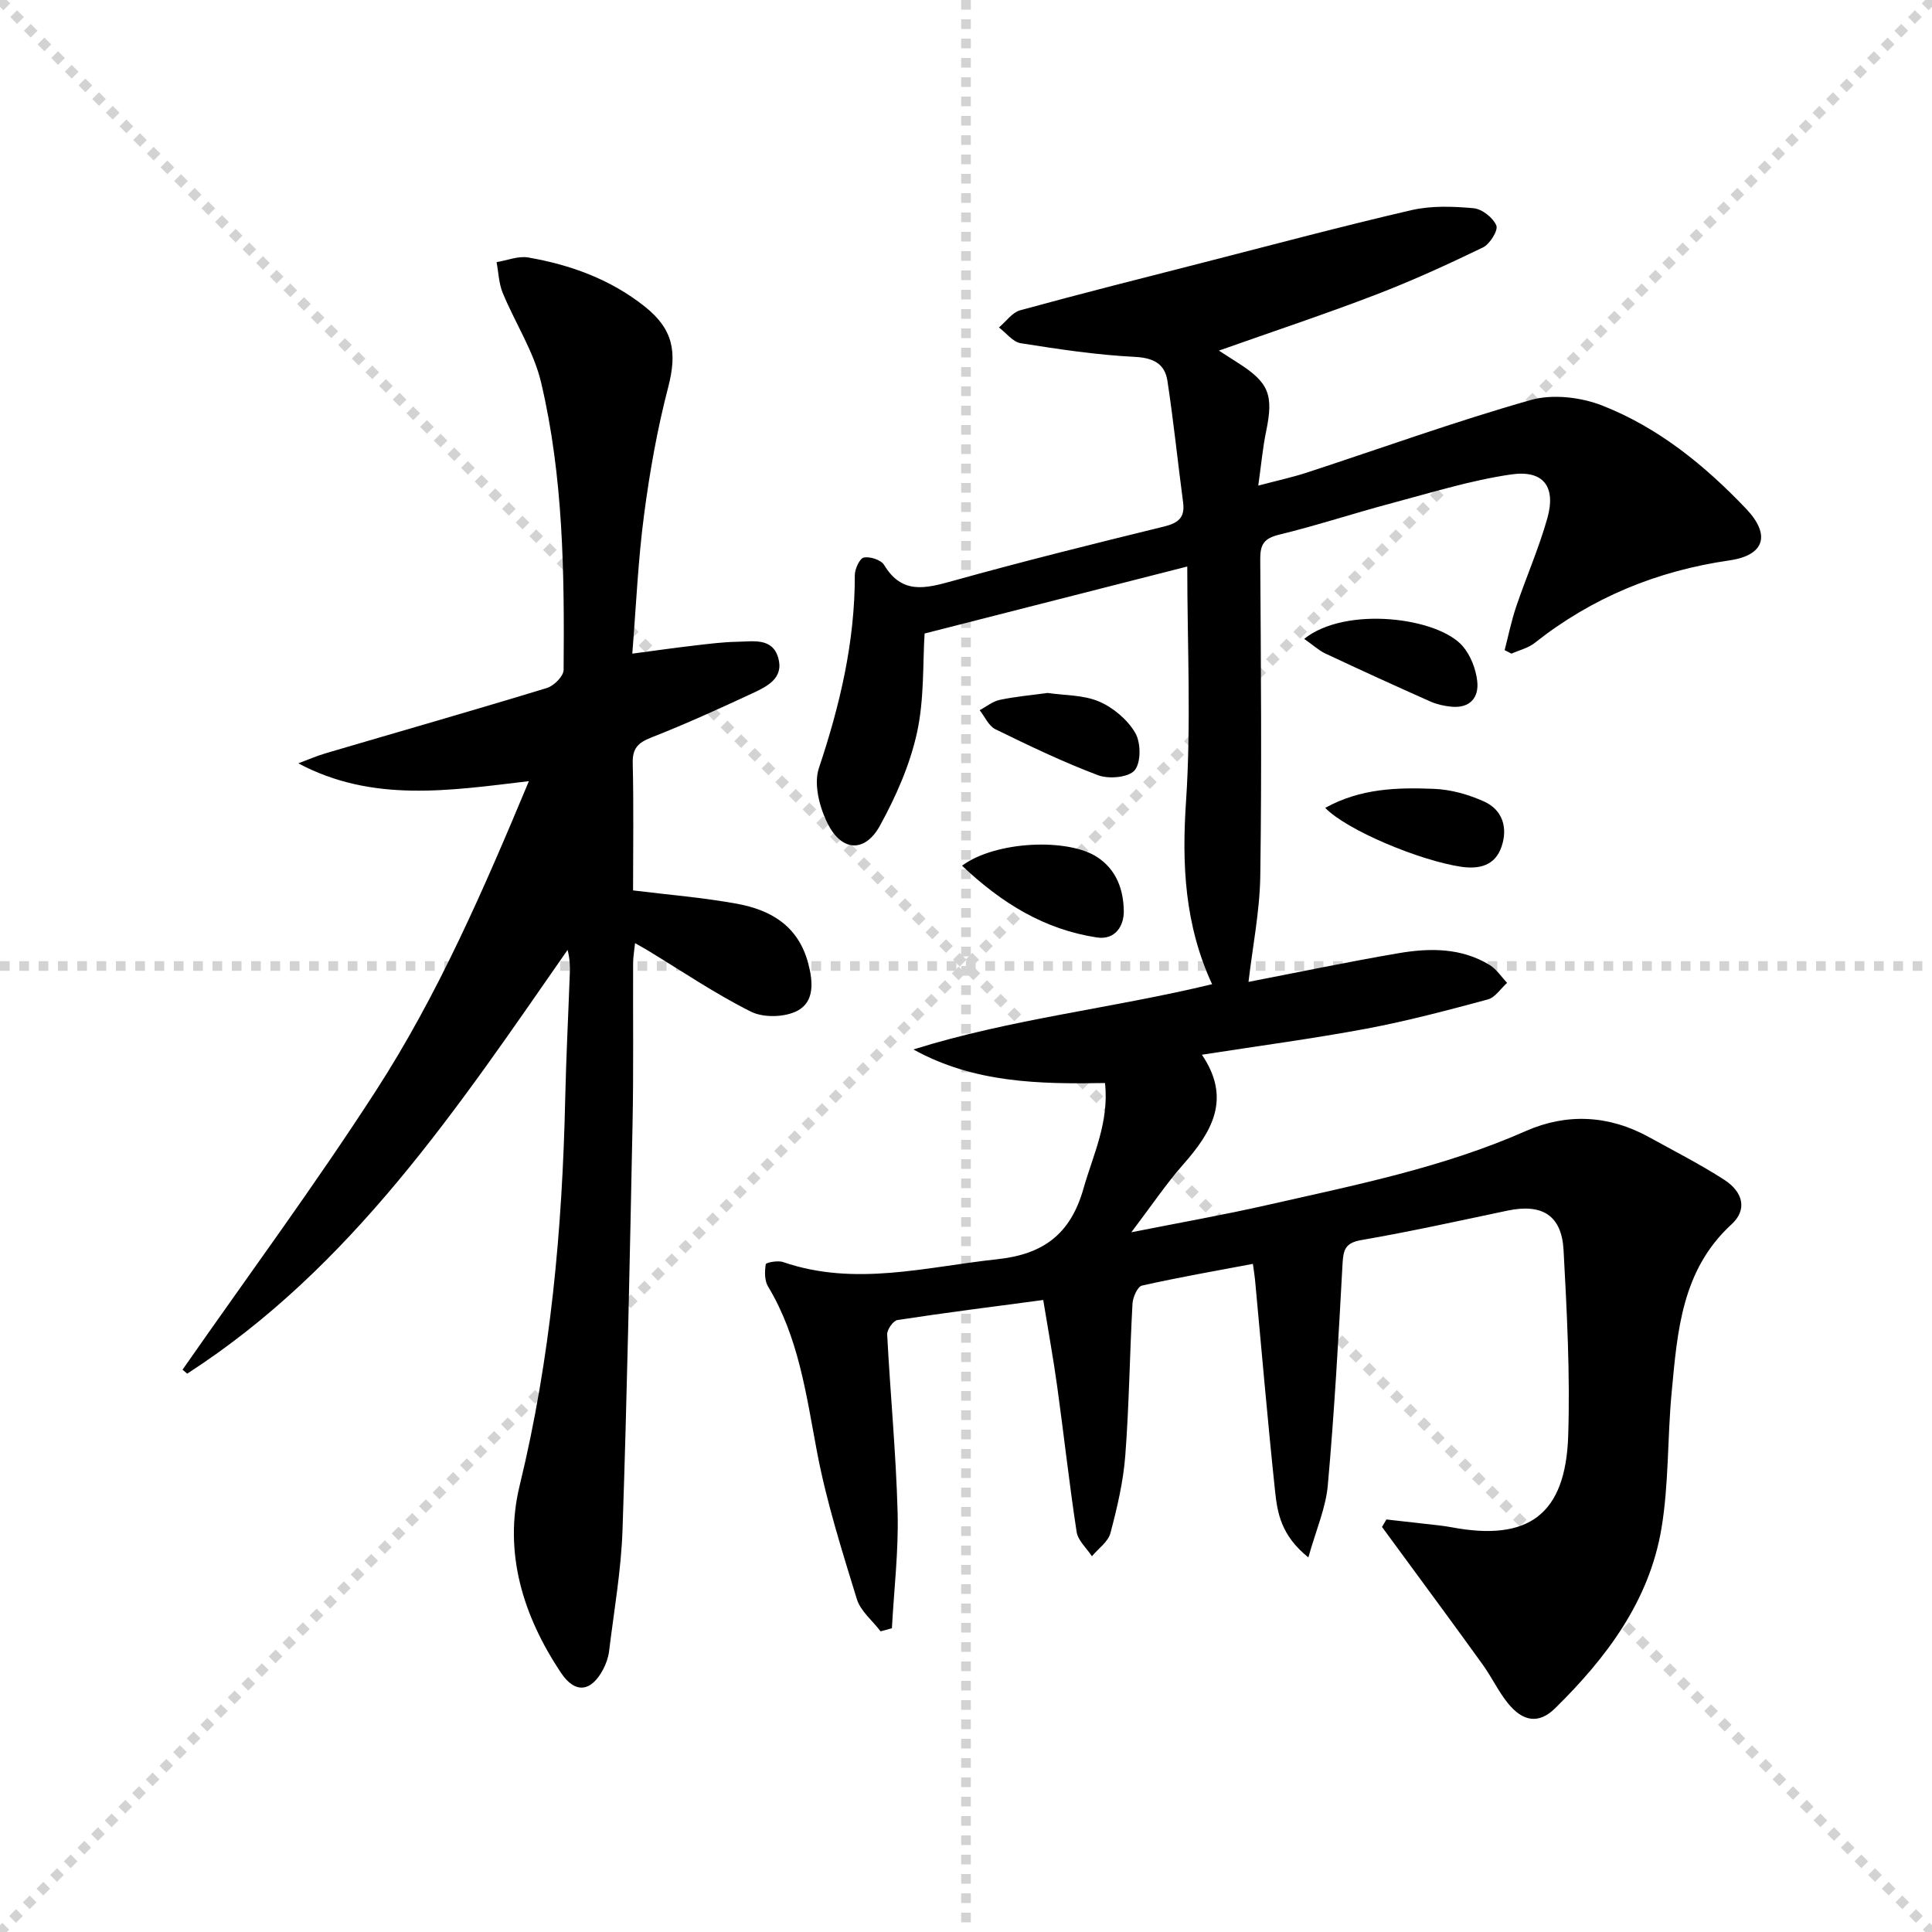
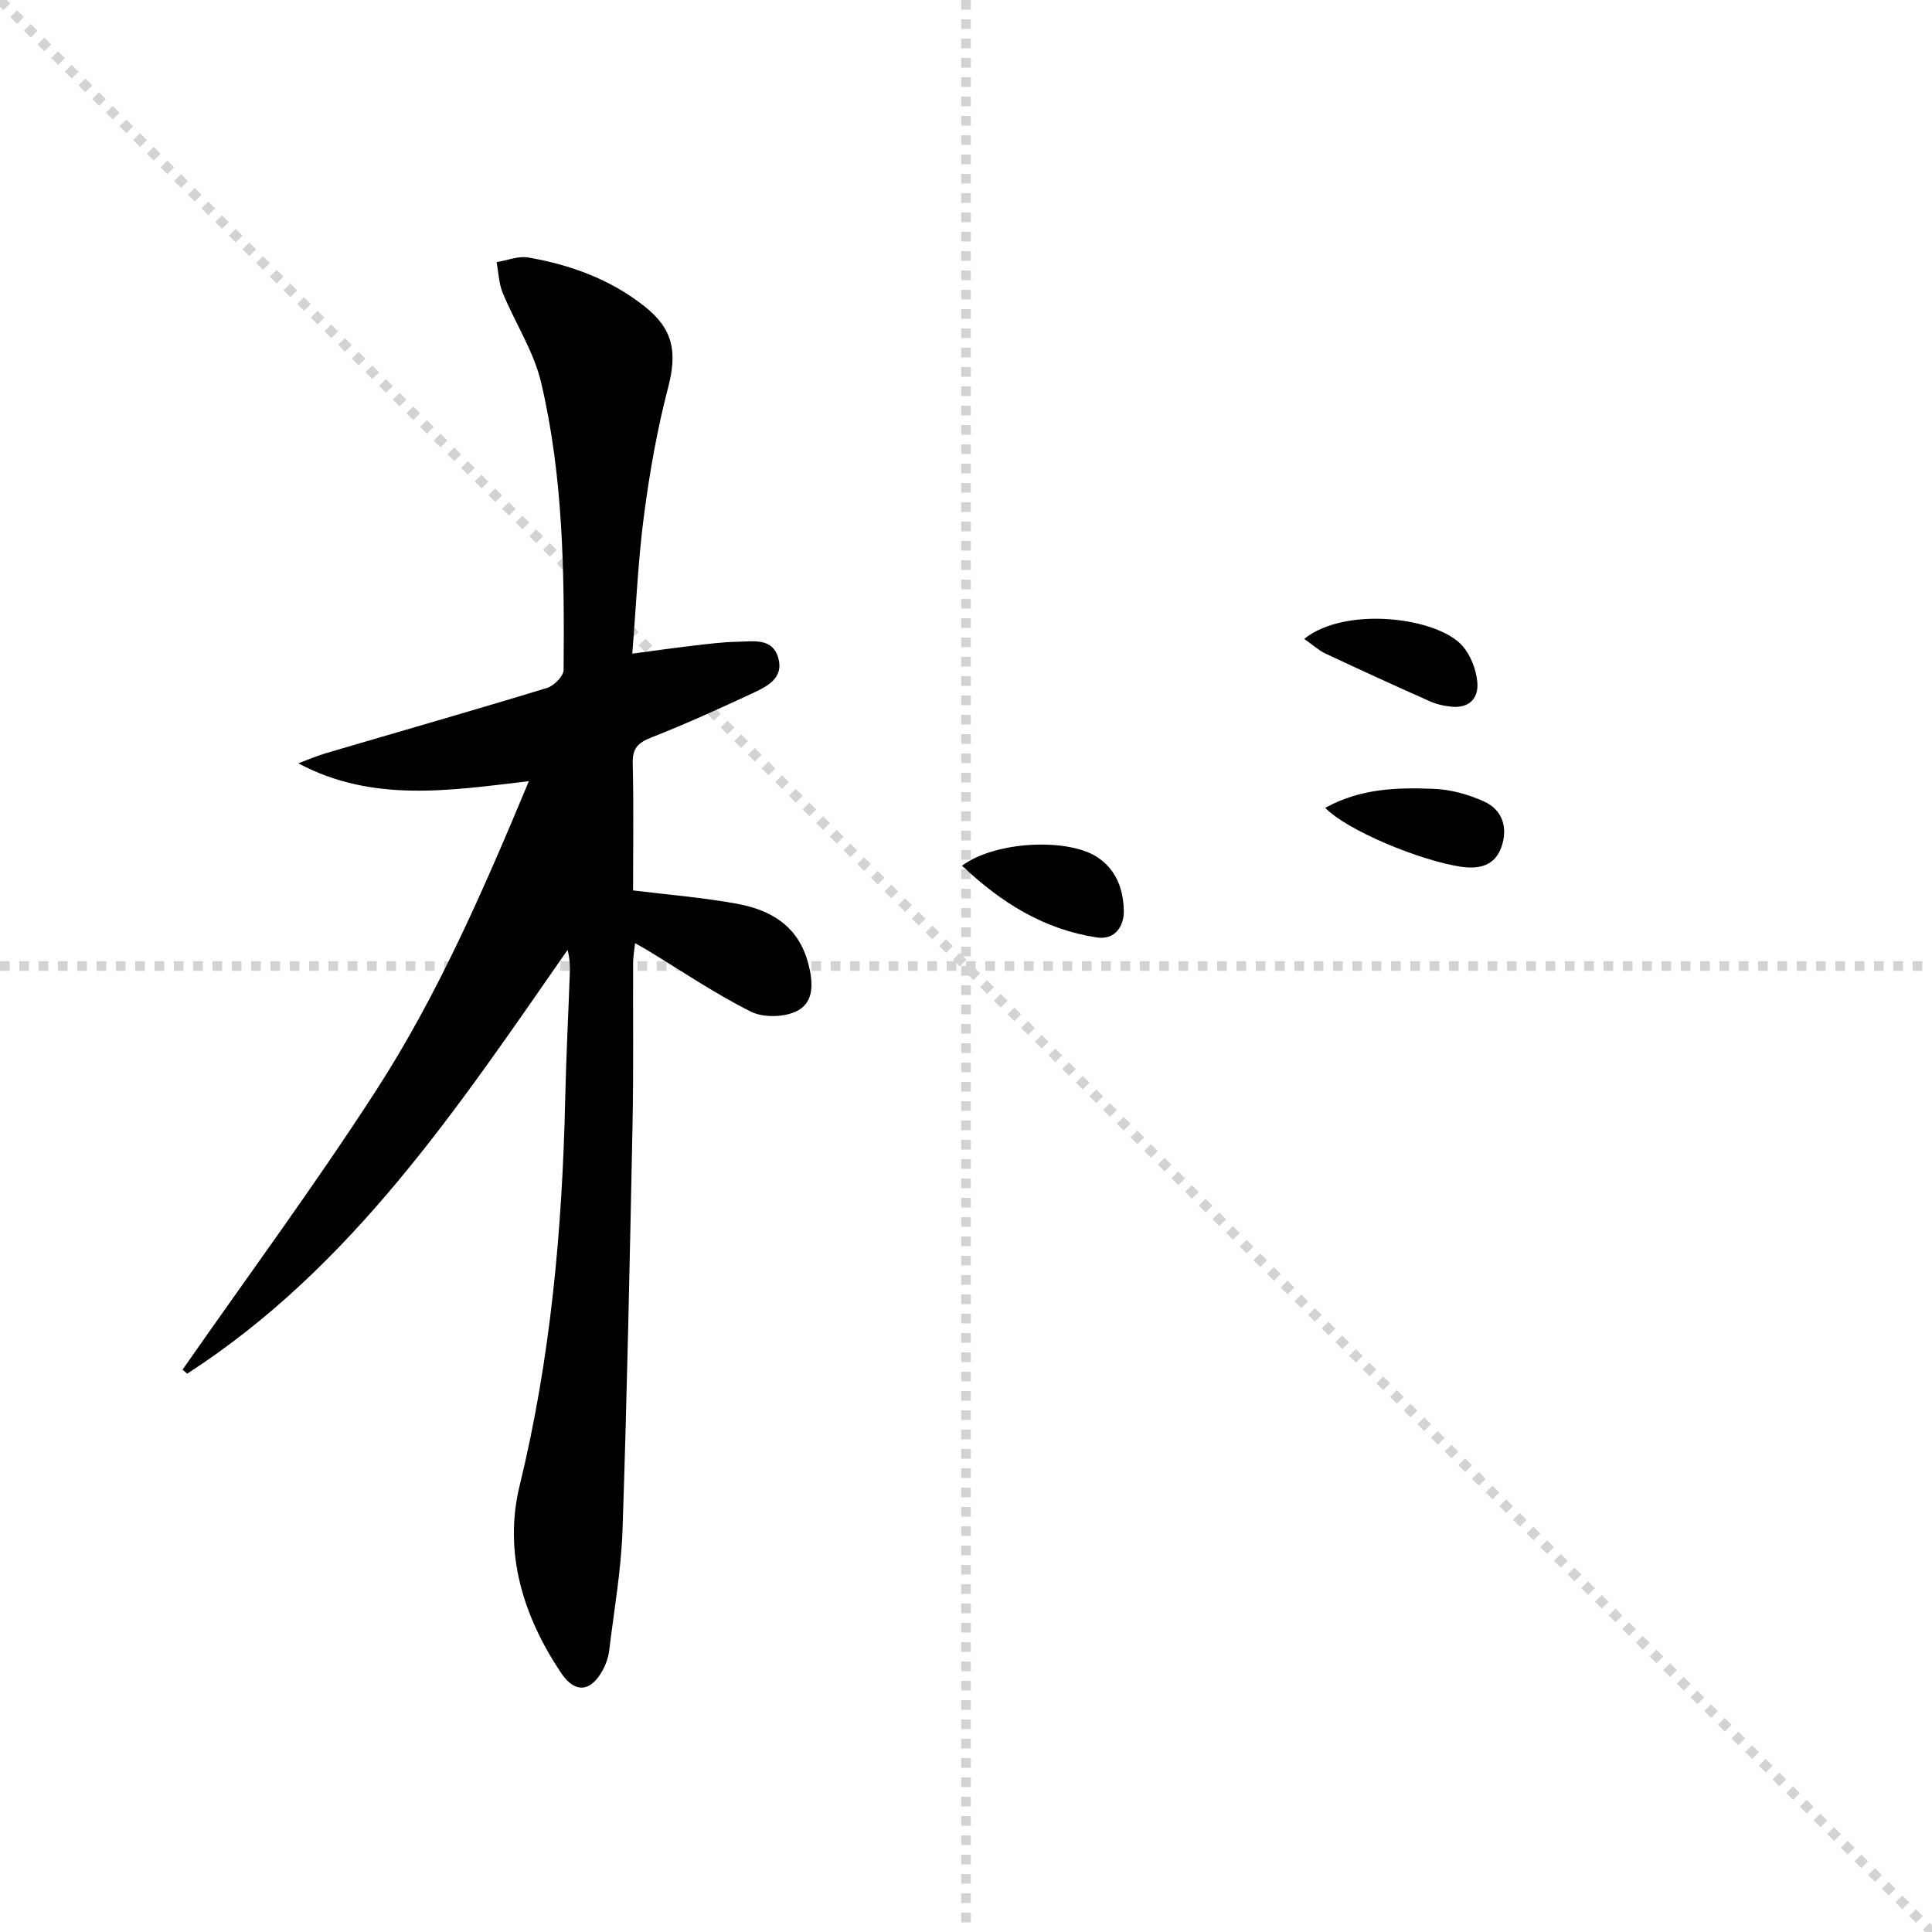
<svg xmlns="http://www.w3.org/2000/svg" enable-background="new 0 0 400 400" viewBox="0 0 400 400">
  <g stroke="lightgray" stroke-dasharray="1,1" stroke-width="1" transform="scale(2, 2)">
    <line x1="0" y1="0" x2="200" y2="200" />
-     <line x1="200" y1="0" x2="0" y2="200" />
    <line x1="100" y1="0" x2="100" y2="200" />
    <line x1="0" y1="100" x2="200" y2="100" />
  </g>
-   <path d="m270.88 322.45c-5.71-4.6-6.42-9.29-6.9-13.83-1.54-14.54-2.78-29.11-4.14-43.67-.08-.8-.21-1.6-.44-3.28-7.83 1.48-15.44 2.8-22.97 4.5-.92.21-1.89 2.42-1.96 3.75-.58 10.46-.69 20.96-1.49 31.41-.41 5.42-1.68 10.82-3.08 16.09-.48 1.8-2.51 3.2-3.83 4.78-1.1-1.68-2.9-3.25-3.17-5.06-1.53-10-2.63-20.07-4.02-30.09-.81-5.87-1.88-11.71-2.89-17.9-10.52 1.4-20.37 2.64-30.18 4.15-.88.13-2.18 1.99-2.13 2.99.64 12.28 1.83 24.53 2.16 36.81.22 7.99-.75 16-1.18 24.01-.78.21-1.56.43-2.34.64-1.68-2.21-4.15-4.18-4.92-6.67-3.1-10.1-6.32-20.25-8.27-30.61-2.22-11.78-3.78-23.6-10.12-34.13-.74-1.22-.7-3.1-.47-4.59.06-.36 2.5-.83 3.57-.46 14.9 5.13 29.57 1.01 44.38-.58 9.61-1.03 15.17-5.26 17.83-14.62 1.99-7.01 5.32-13.64 4.47-21.86-13.54.23-27.08.02-39.68-6.95 20.11-6.31 41.08-8.5 61.84-13.51-5.69-12.33-6.27-24.75-5.4-37.79 1.09-16.22.26-32.56.26-48.69-17.77 4.53-35.94 9.16-54.38 13.87-.4 6.08-.04 13.53-1.58 20.55-1.47 6.67-4.36 13.22-7.67 19.24-3.03 5.51-7.74 5.42-10.67-.15-1.79-3.4-3.1-8.38-1.97-11.76 4.36-13.04 7.47-26.16 7.44-39.97 0-1.28 1.02-3.48 1.87-3.64 1.3-.25 3.57.49 4.2 1.54 3.68 6.13 8.53 4.88 14.14 3.32 14.53-4.05 29.17-7.69 43.82-11.28 2.97-.73 4.35-1.86 3.94-4.99-1.11-8.37-1.97-16.78-3.24-25.13-.53-3.52-2.82-4.8-6.72-5-7.92-.4-15.81-1.59-23.66-2.83-1.63-.26-3.01-2.13-4.51-3.26 1.46-1.22 2.73-3.1 4.4-3.56 12.64-3.47 25.35-6.67 38.05-9.92 14.3-3.66 28.56-7.48 42.94-10.81 4.12-.95 8.62-.79 12.88-.4 1.75.16 4.03 1.96 4.71 3.58.42 1-1.34 3.85-2.77 4.54-7.3 3.53-14.71 6.92-22.28 9.82-10.51 4.03-21.21 7.58-32.39 11.54 1.61 1.04 2.81 1.82 4.01 2.58 6.38 4.07 7.33 6.59 5.77 14.13-.7 3.38-1.01 6.84-1.63 11.24 3.91-1.04 7.04-1.71 10.07-2.7 15.44-5.05 30.73-10.59 46.34-15.02 4.52-1.28 10.36-.6 14.82 1.15 11.61 4.55 21.23 12.39 29.79 21.38 5.07 5.34 3.88 9.61-3.45 10.67-15.04 2.18-28.46 7.69-40.35 17.1-1.34 1.06-3.19 1.49-4.8 2.21-.47-.24-.94-.48-1.41-.73.78-3 1.39-6.05 2.38-8.97 2.07-6.12 4.69-12.08 6.45-18.29 1.85-6.56-.77-10.09-7.5-9.11-8.31 1.21-16.43 3.74-24.58 5.91-7.86 2.09-15.59 4.65-23.49 6.57-3.11.76-3.88 2.06-3.86 5.06.14 21.82.32 43.65.01 65.47-.1 7.38-1.59 14.73-2.44 22.05 10.33-2 20.66-4.16 31.06-5.94 6.46-1.1 13-1.15 18.88 2.45 1.42.87 2.41 2.44 3.6 3.69-1.32 1.18-2.46 3.02-3.98 3.43-8.31 2.24-16.66 4.46-25.11 6.05-11.06 2.07-22.24 3.55-34.1 5.4 6.16 9.08 2.1 15.94-3.81 22.65-3.6 4.09-6.66 8.65-10.8 14.11 10.22-2.03 19.25-3.62 28.17-5.65 18.11-4.11 36.34-7.73 53.5-15.31 8.44-3.73 17.2-3.32 25.47 1.24 5.24 2.89 10.59 5.61 15.6 8.84 4.03 2.6 4.76 6.28 1.54 9.22-10.36 9.49-11.22 22.2-12.41 34.78-.9 9.42-.56 19.01-2.13 28.29-2.54 14.99-11.41 26.73-22 37.14-3.35 3.29-6.65 2.82-9.78-1.05-1.97-2.44-3.33-5.37-5.17-7.93-5.42-7.54-10.94-15-16.43-22.49-1.48-2.03-2.97-4.05-4.46-6.07.3-.52.61-1.03.91-1.55 3.67.41 7.33.82 11 1.24.83.1 1.65.22 2.47.37 15.94 3.01 23.64-2.61 24.17-18.96.41-12.78-.27-25.62-.96-38.41-.39-7.24-4.46-9.69-11.63-8.18-10.06 2.12-20.1 4.34-30.22 6.09-3.33.57-3.75 1.98-3.91 4.89-.83 15.26-1.68 30.53-3.04 45.75-.39 4.75-2.43 9.32-4.04 15.07z" fill="#000001" />
+   <path d="m270.88 322.45z" fill="#000001" />
  <path d="m130.91 135.33c4.74-.63 8.8-1.21 12.87-1.68 2.97-.35 5.95-.73 8.93-.78 3.23-.05 7.24-.9 8.43 3.38 1.17 4.19-2.36 5.89-5.36 7.29-6.92 3.22-13.88 6.38-20.98 9.17-2.74 1.08-3.88 2.26-3.8 5.31.21 8.79.07 17.59.07 26.33 7.45.92 14.54 1.49 21.5 2.76 7.05 1.29 12.7 4.59 14.76 12.33 1.04 3.92 1.28 7.96-2.22 9.82-2.58 1.37-6.99 1.5-9.6.21-7.42-3.7-14.33-8.41-21.44-12.72-.69-.42-1.39-.8-2.59-1.48-.17 1.63-.39 2.85-.4 4.07-.05 11.16.11 22.33-.12 33.49-.57 27.95-1.13 55.9-2.07 83.83-.28 8.44-1.77 16.83-2.79 25.24-.16 1.28-.63 2.59-1.23 3.73-2.46 4.67-5.79 5.09-8.69.75-7.89-11.78-11.97-24.93-8.59-38.82 6.42-26.36 8.83-53.06 9.43-80.04.19-8.64.64-17.28.95-25.92.06-1.58.01-3.16-.46-4.93-22.71 32.64-44.66 65.73-78.75 87.73-.32-.27-.65-.55-.97-.82 13.4-19.23 27.34-38.1 40.05-57.77 12.82-19.84 22.25-41.52 31.66-64.08-16.44 1.95-32.36 4.5-47.74-3.69 1.89-.7 3.75-1.52 5.69-2.09 15.27-4.5 30.58-8.87 45.81-13.52 1.44-.44 3.42-2.44 3.43-3.73.17-19.97-.05-39.98-4.66-59.51-1.52-6.45-5.39-12.34-7.96-18.58-.8-1.95-.86-4.22-1.26-6.34 2.19-.35 4.49-1.32 6.56-.96 8.77 1.52 17.02 4.52 24.1 10.14 5.95 4.71 6.76 9.47 4.86 16.77-2.25 8.63-3.82 17.49-4.98 26.34-1.24 9.34-1.64 18.79-2.44 28.77z" fill="#000001" />
  <path d="m199.18 179.23c6.97-5.15 21.89-5.74 27.95-1.8 4.05 2.64 5.46 6.78 5.54 11.13.06 3.1-1.74 6.11-5.59 5.53-10.82-1.65-19.66-7.06-27.9-14.86z" fill="#000001" />
  <path d="m274.37 167.26c7.37-4.07 14.96-4.23 22.47-3.94 3.53.13 7.21 1.17 10.44 2.63 3.81 1.73 4.93 5.42 3.61 9.31-1.32 3.91-4.52 4.76-8.41 4.19-8.48-1.27-23.57-7.51-28.11-12.19z" fill="#000001" />
  <path d="m270.02 132.27c8.6-6.88 27.75-4.45 32.85 1.55 1.61 1.89 2.68 4.66 2.97 7.15.41 3.49-1.53 5.73-5.4 5.34-1.46-.15-2.97-.48-4.3-1.07-7.28-3.24-14.54-6.55-21.75-9.94-1.42-.68-2.62-1.81-4.37-3.03z" fill="#000001" />
-   <path d="m216.9 143.47c3.55.52 7.43.39 10.66 1.78 2.94 1.26 5.88 3.75 7.48 6.48 1.18 2.01 1.22 6.14-.12 7.75-1.25 1.49-5.36 1.86-7.58 1.02-7.26-2.73-14.28-6.11-21.26-9.52-1.39-.68-2.18-2.6-3.25-3.94 1.37-.73 2.67-1.82 4.13-2.13 3.22-.69 6.52-.97 9.94-1.44z" fill="#000001" />
</svg>